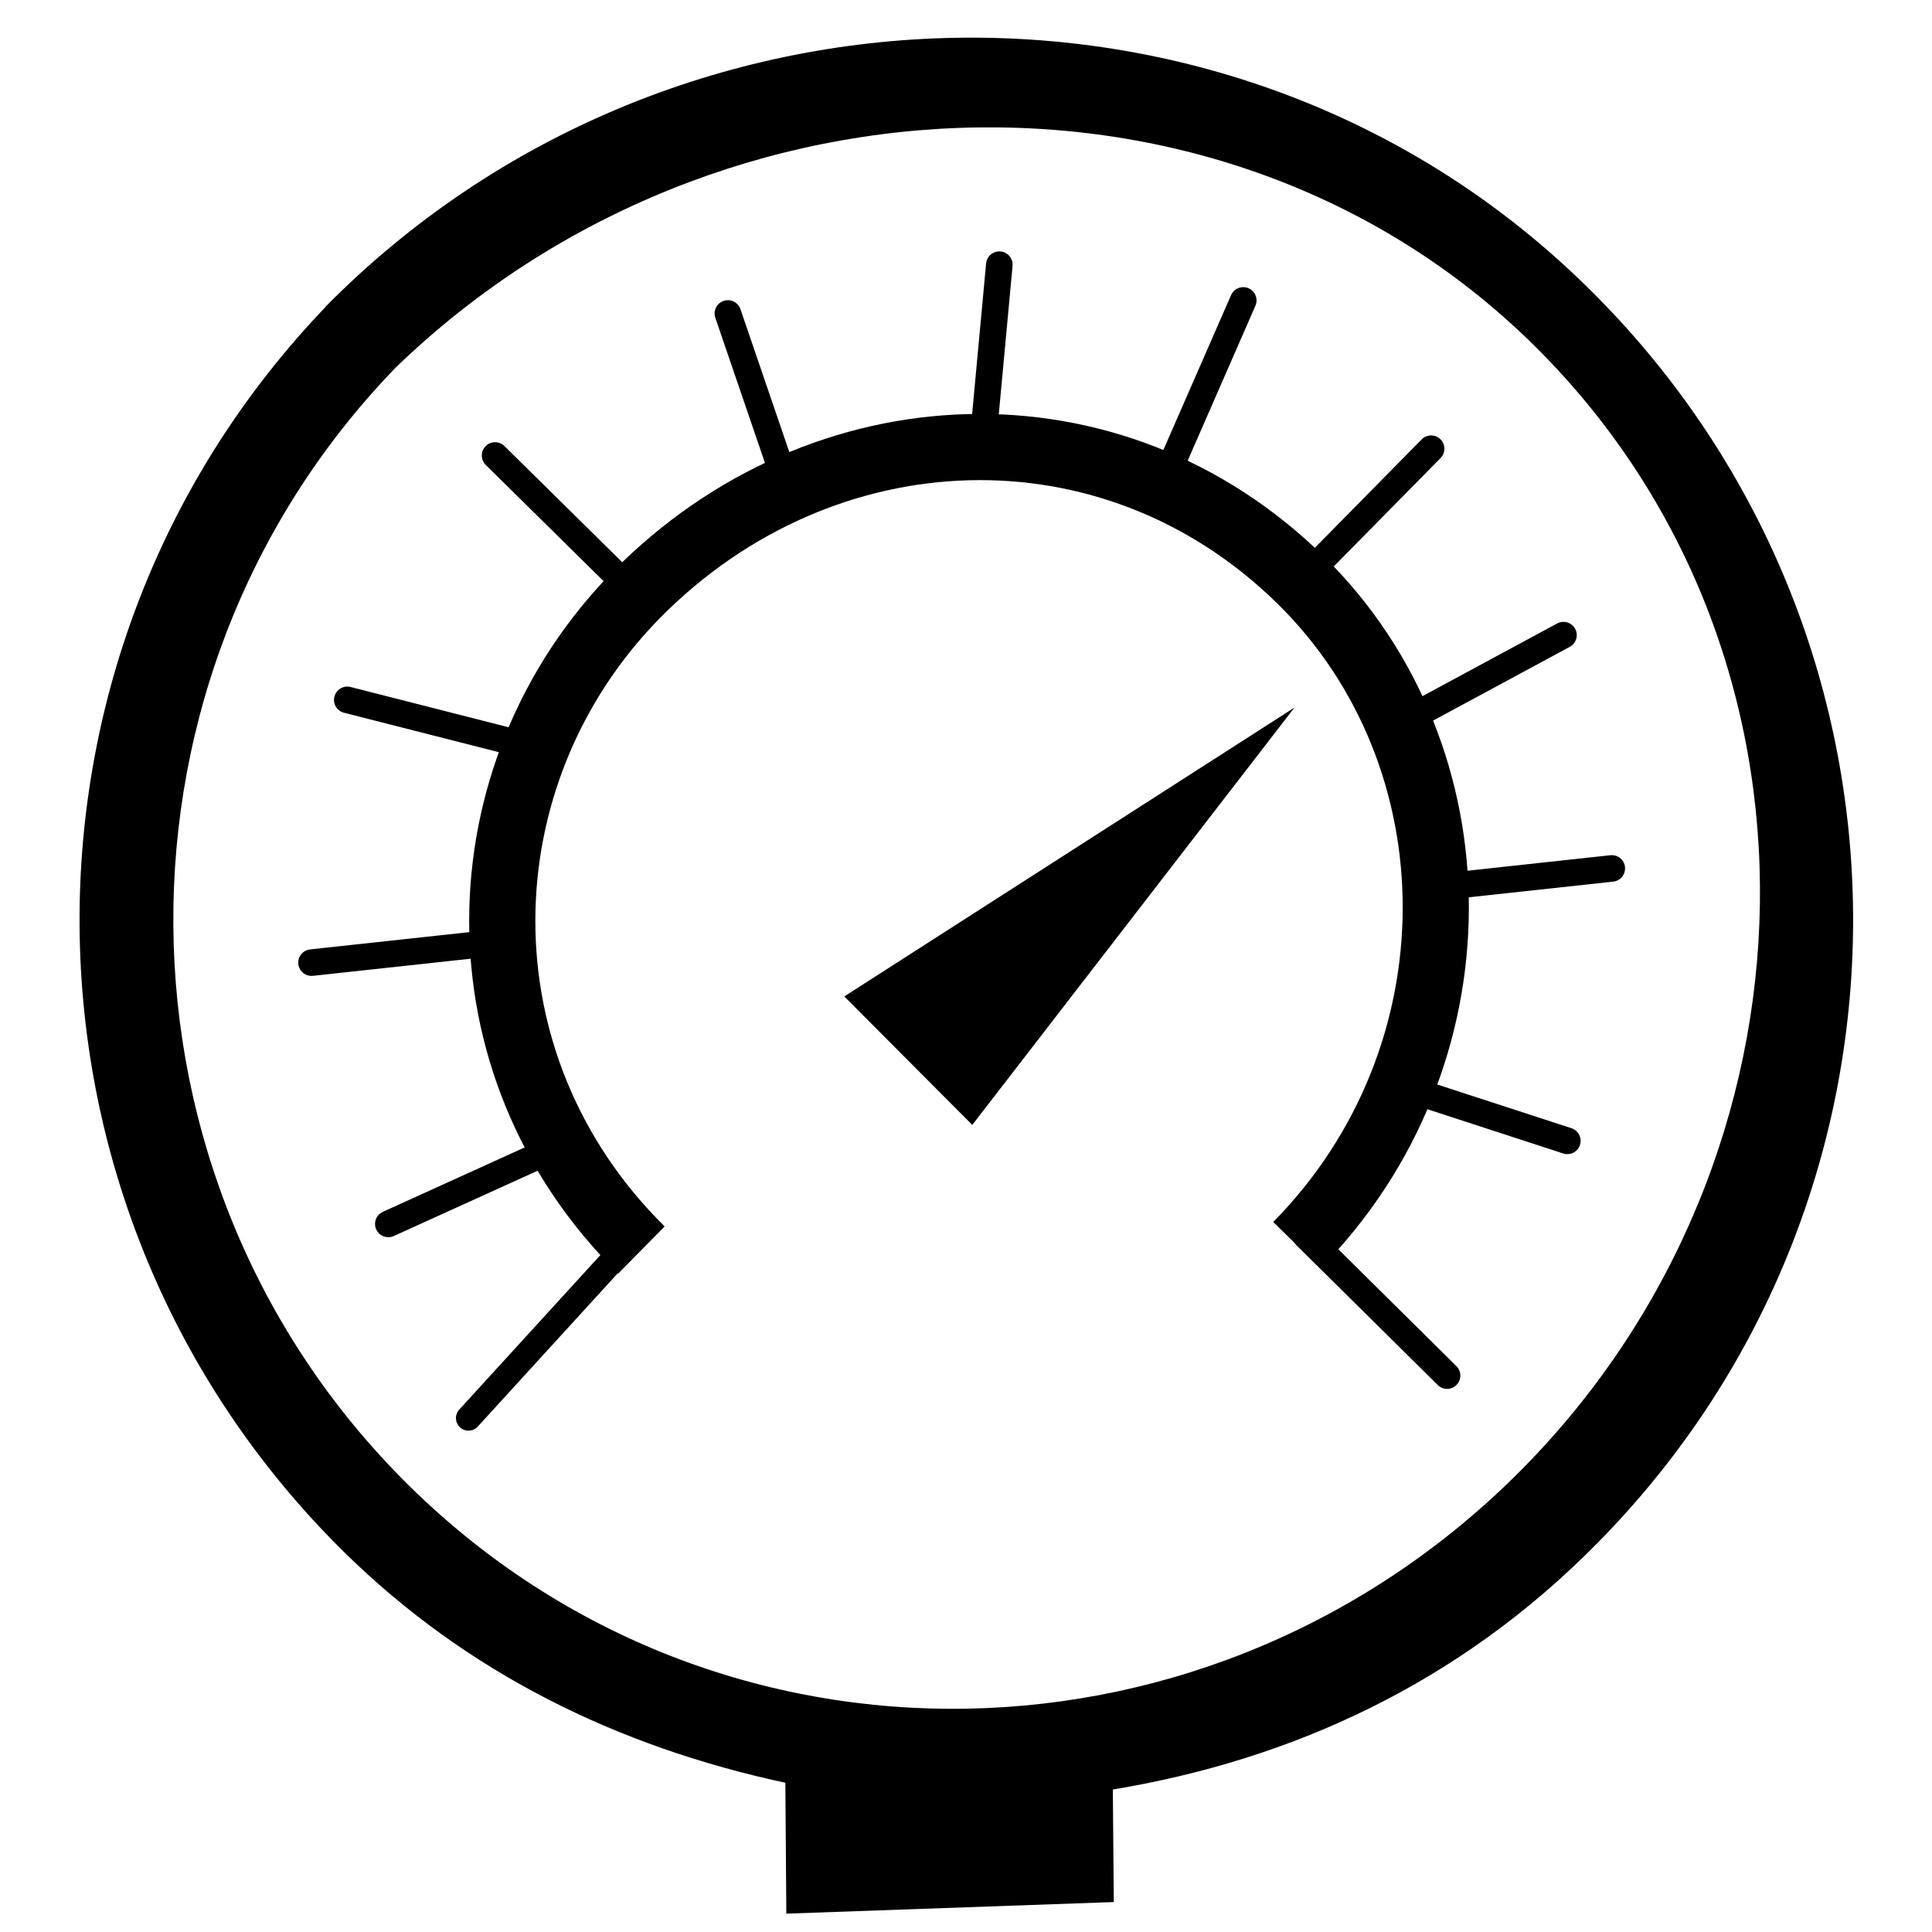
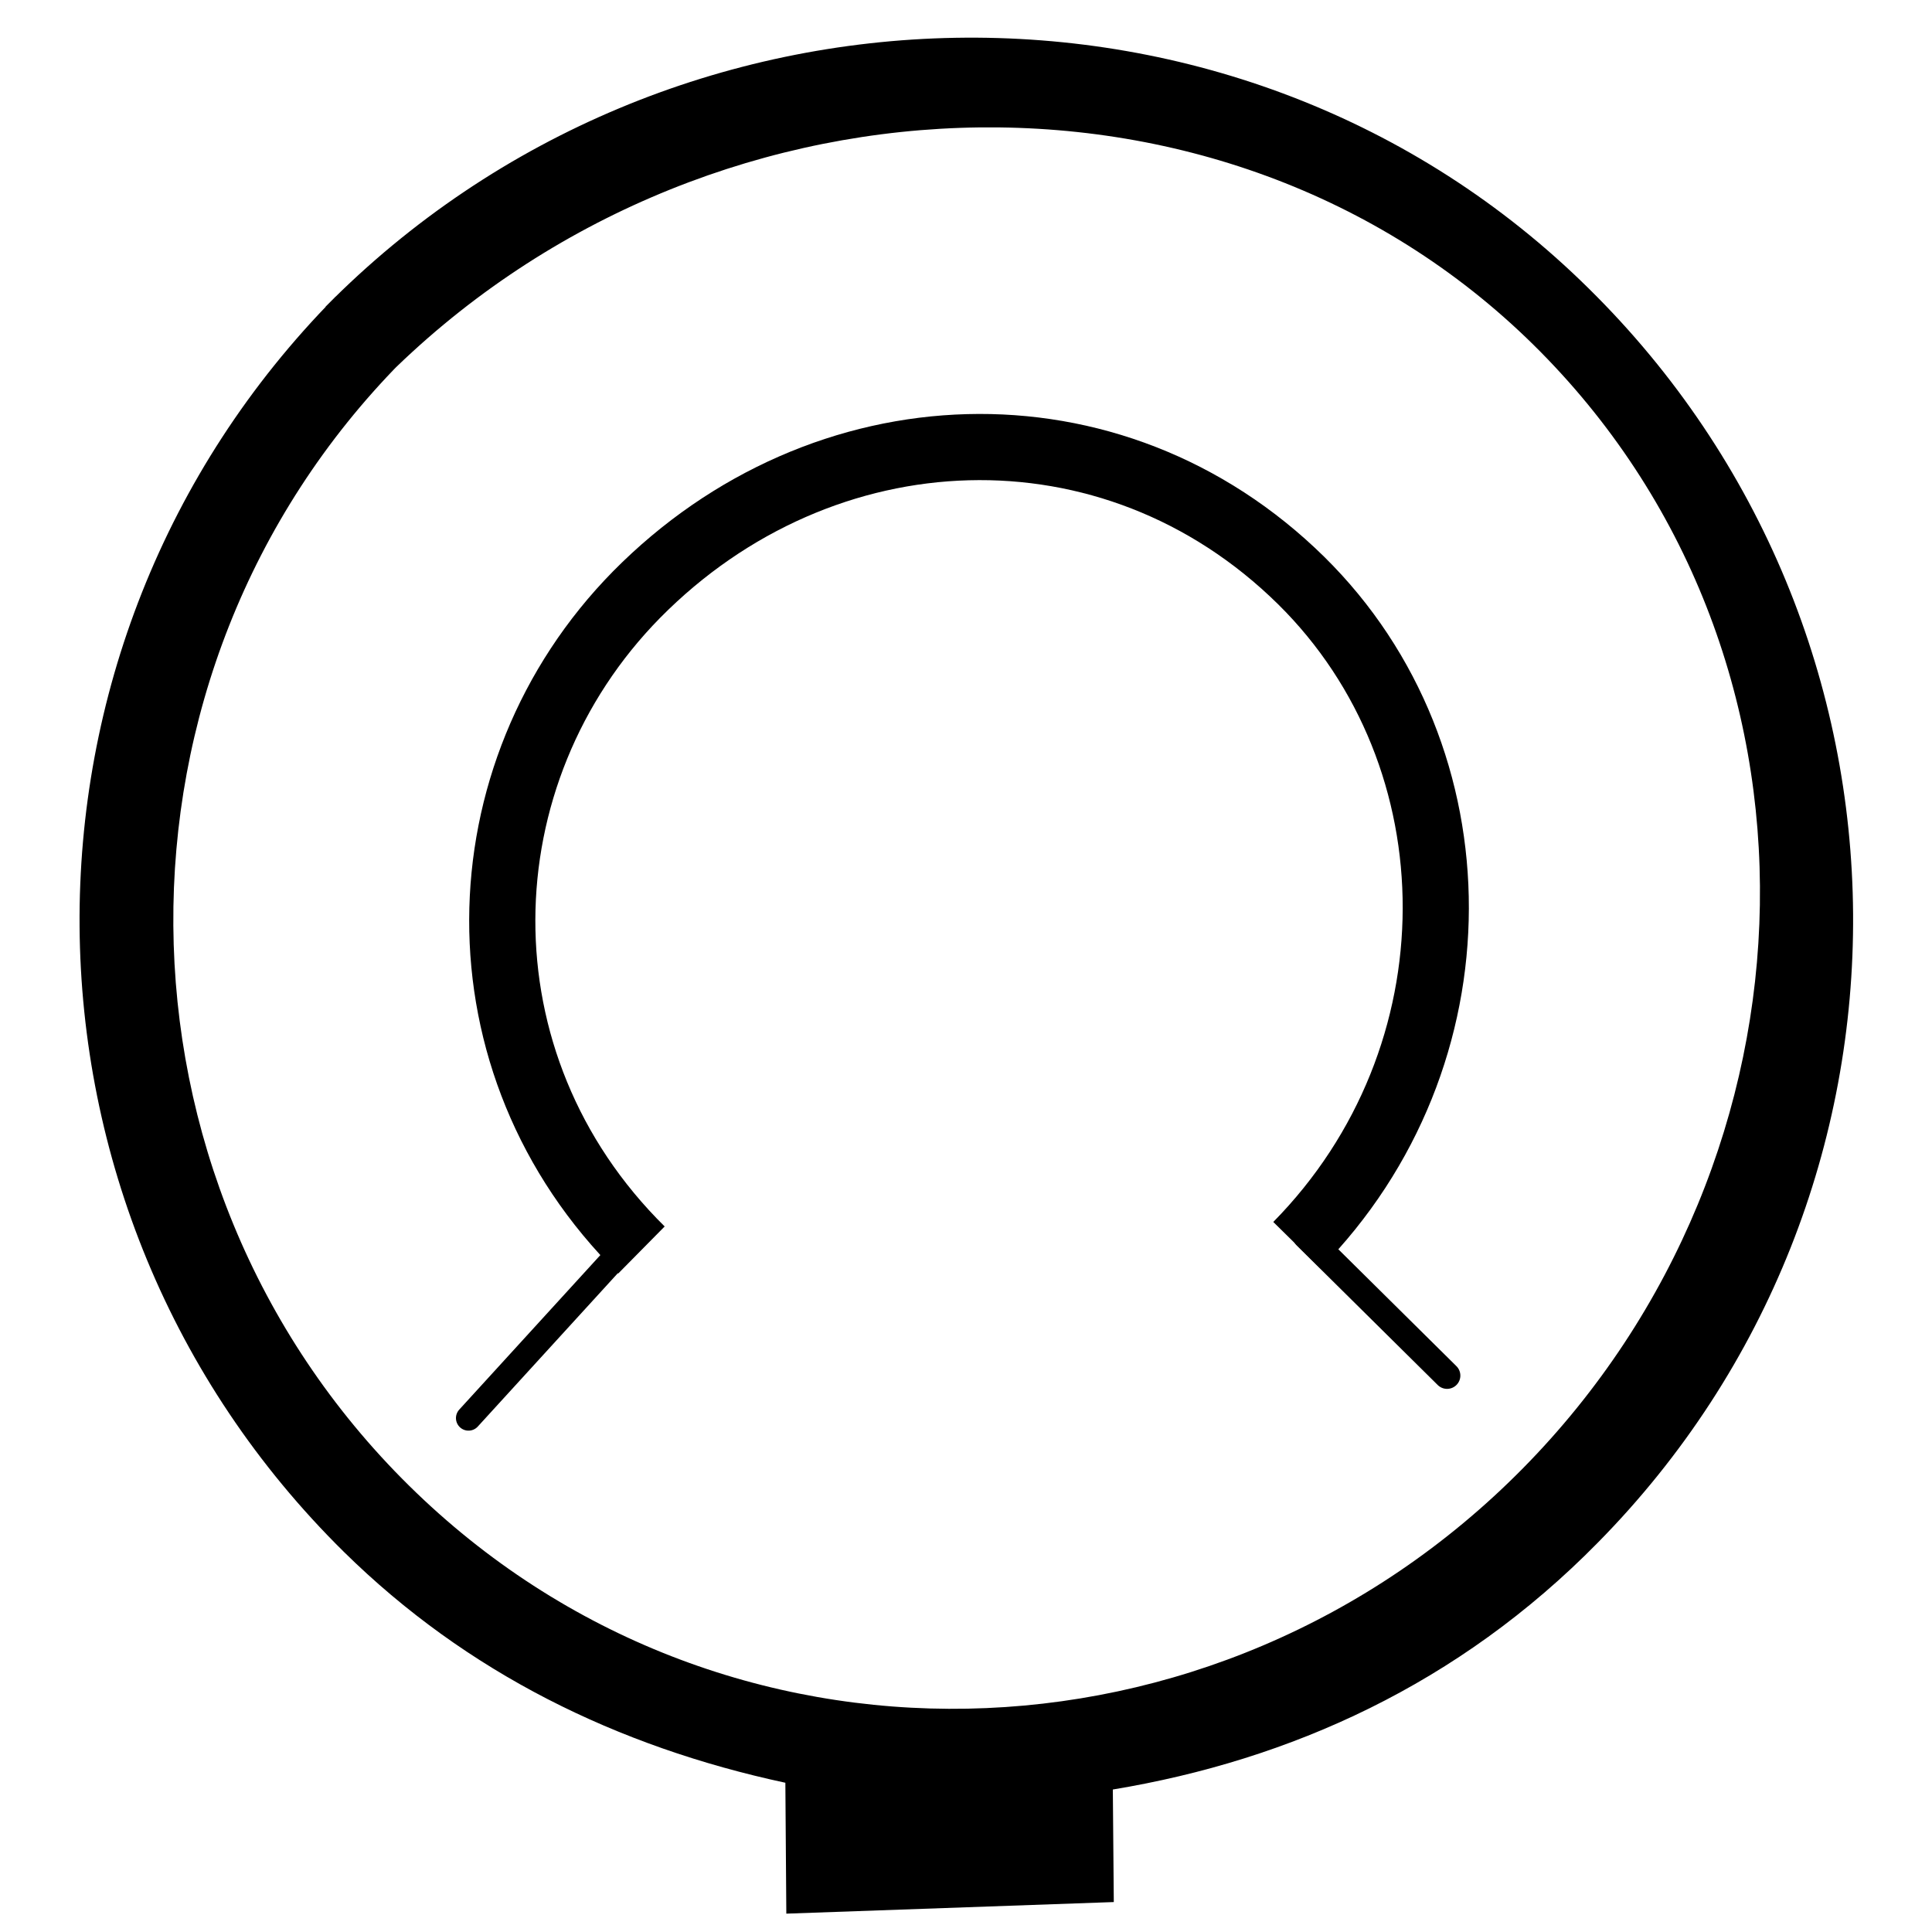
<svg xmlns="http://www.w3.org/2000/svg" id="Calque_1" version="1.1" viewBox="0 0 400 400">
  <defs>
    <style>
      .st0 {
        stroke-miterlimit: 3.9;
        stroke-width: 13.7px;
      }

      .st0, .st1, .st2 {
        fill: none;
        stroke: #000;
      }

      .st1 {
        stroke-width: 5.5px;
      }

      .st1, .st2 {
        stroke-linecap: round;
        stroke-linejoin: round;
      }

      .st2 {
        stroke-width: 5.2px;
      }
    </style>
  </defs>
-   <path class="st1" d="M115.2,237.6l-34.8,15.8M103.2,195.1l-38.7,4.2M108.8,154.3l-36.9-9.4M131.8,123.2l-29.3-28.9M242.1,97.2l15.3-35M203.3,93.6l3.6-38.8M162.6,99.7l-11.9-34.8M290.9,149.2l32.8-17.7M295,184l38.7-4.2M289.5,224.8l35,11.4M296.3,92.9l-26.9,27.3" />
  <line class="st1" x1="299.6" y1="284.8" x2="270.4" y2="255.9" />
  <path class="st0" d="M132.8,258.8c-39-38.5-37.5-98.6-1-135.7,38.5-39,98.5-41.4,137.6-2.9,37.1,36.6,37.5,98.6-.9,137.6" />
  <line class="st2" x1="131.7" y1="255.6" x2="97" y2="293.6" />
  <path d="M69.3,61.6C-1.9,133.8-1,250.1,71.2,321.3c25.4,25,56.5,40.3,91.4,47.8l.2,27.1,67.8-2.4-.2-23.3c36.8-6.1,71.6-21.8,100.4-51.1,71.2-72.2,70.4-188.5-1.9-259.7C256.8-11.5,138.6-8.7,67.4,63.5l11.7,15.4C144.6,12.6,253.1,7.9,317.5,71.4s61.3,168.2-2.2,232.6c-63.5,64.4-166.2,67.1-230.6,3.6-64.4-63.5-65.2-168.2-1.7-232.6l-13.7-13.5h0Z" />
-   <polygon points="174.8 206.3 268 146.5 201.3 232.9 174.8 206.3" />
</svg>